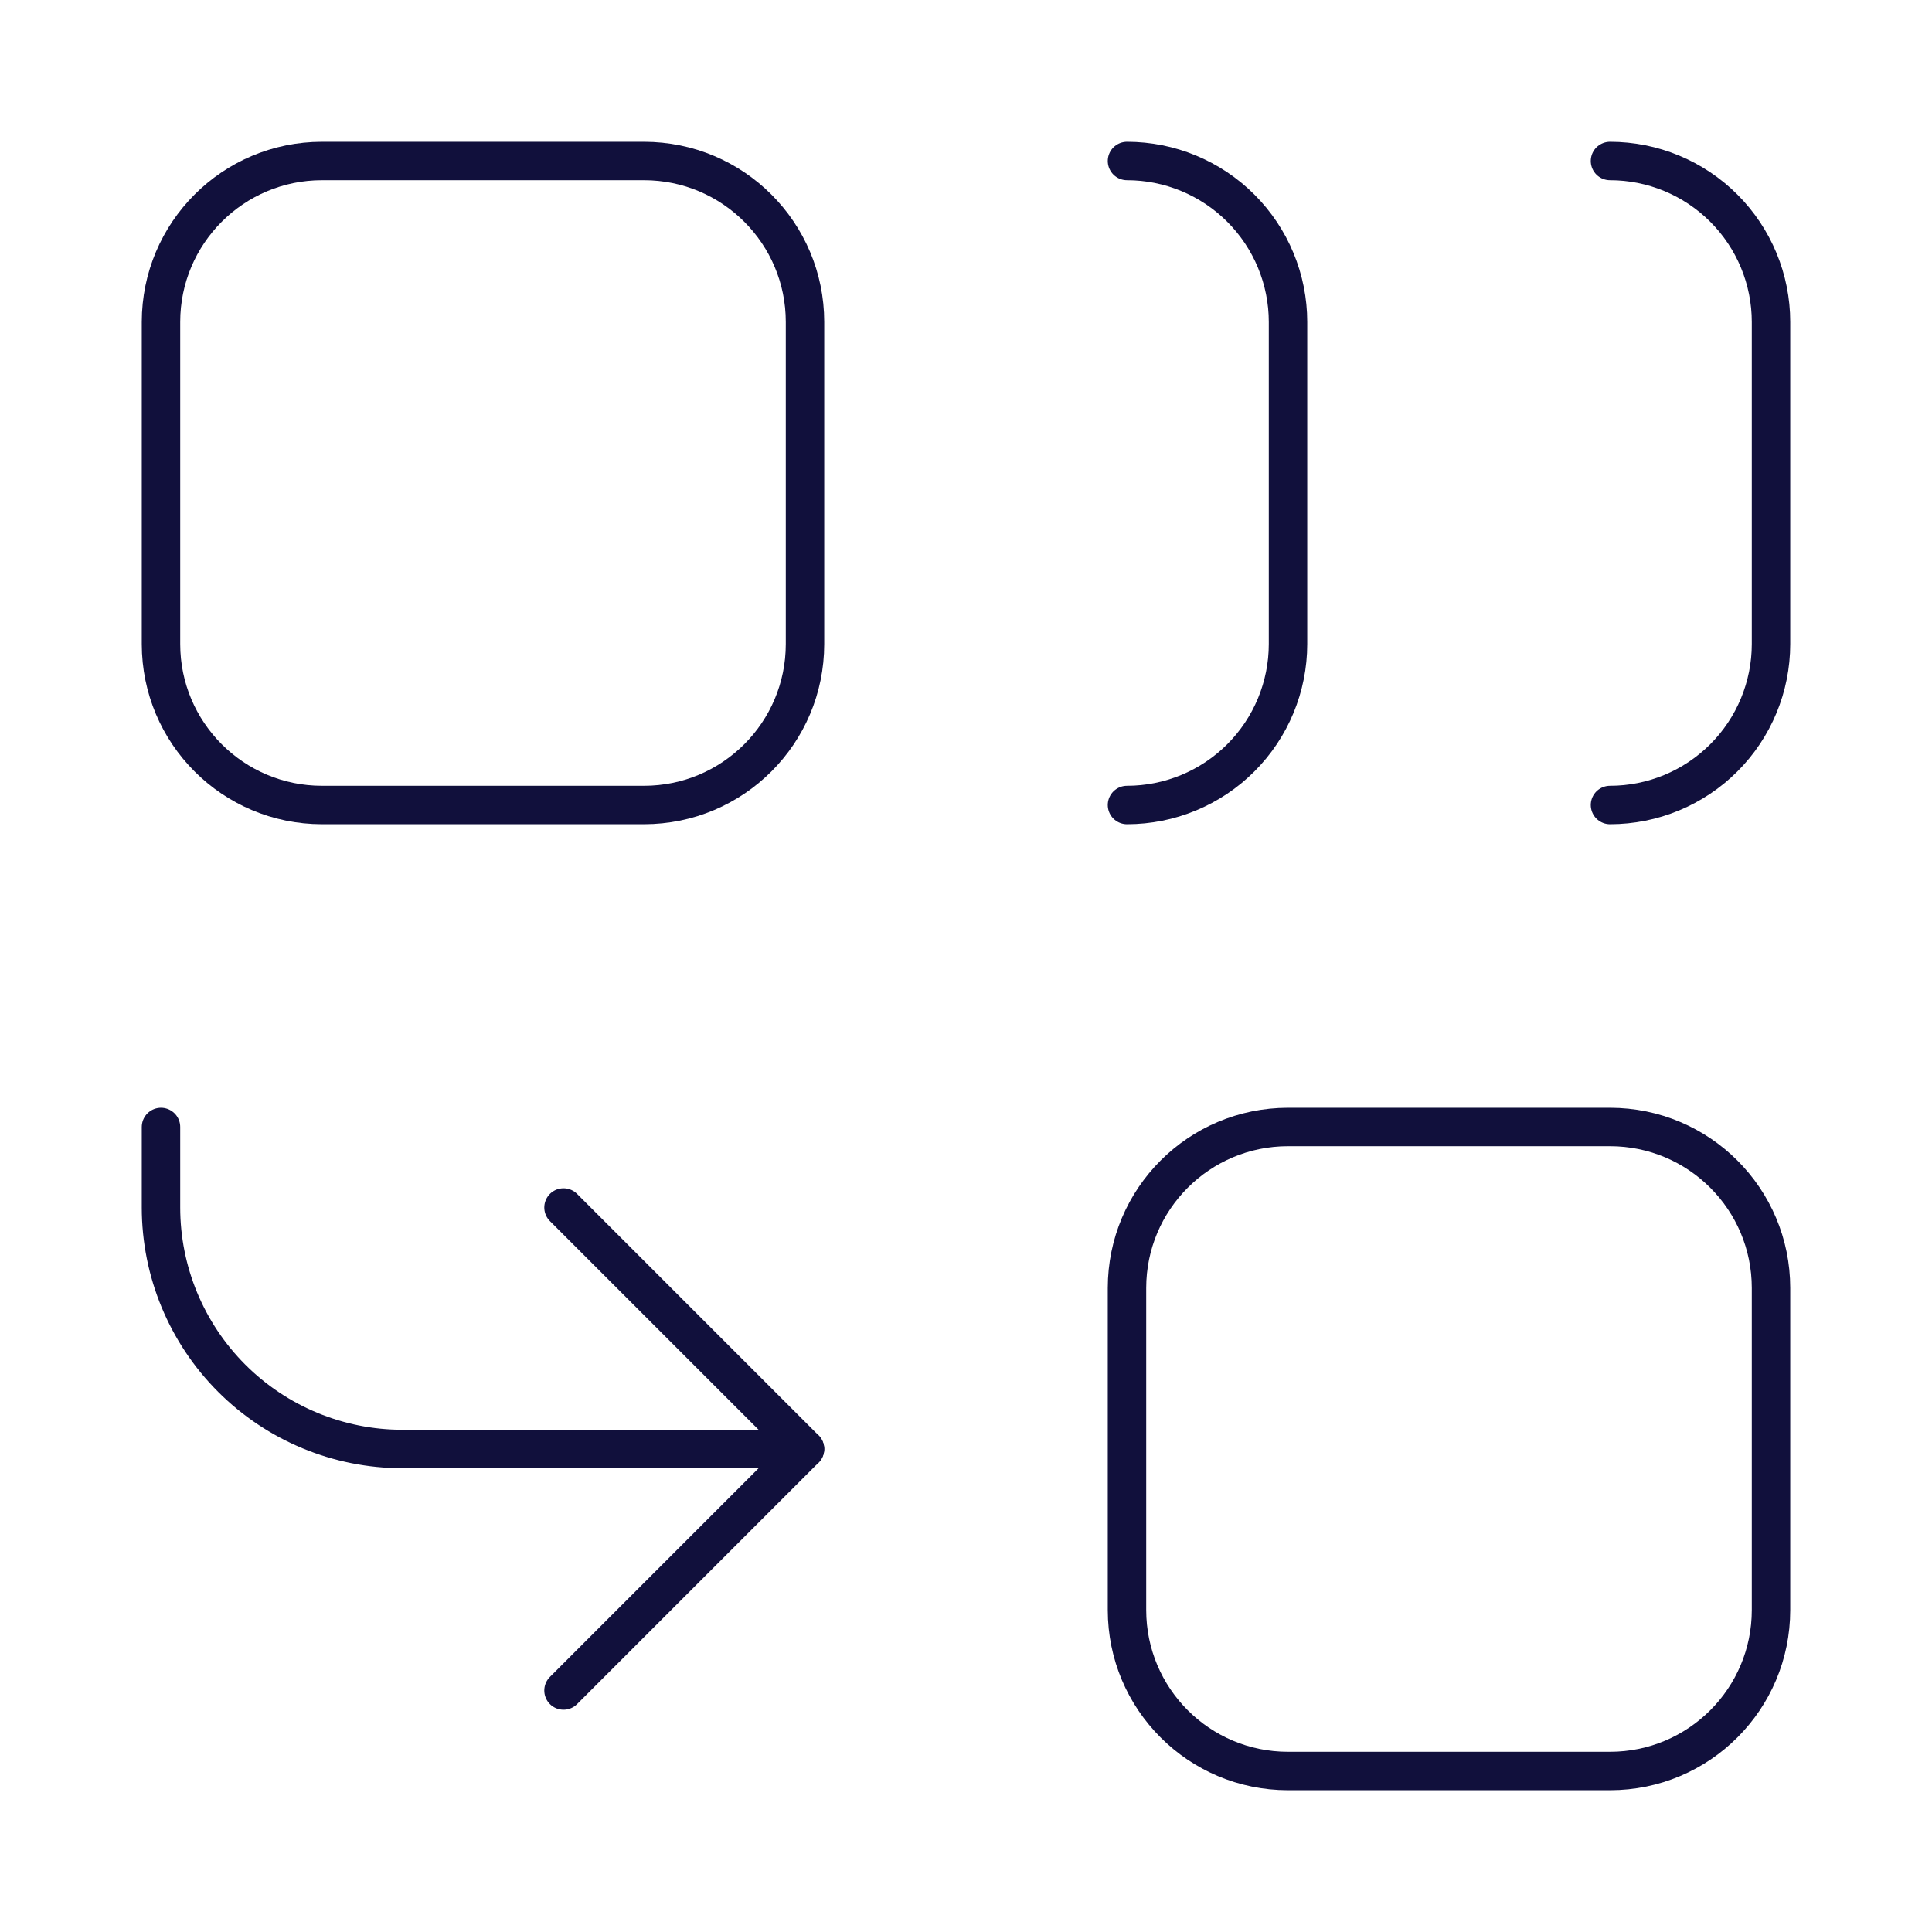
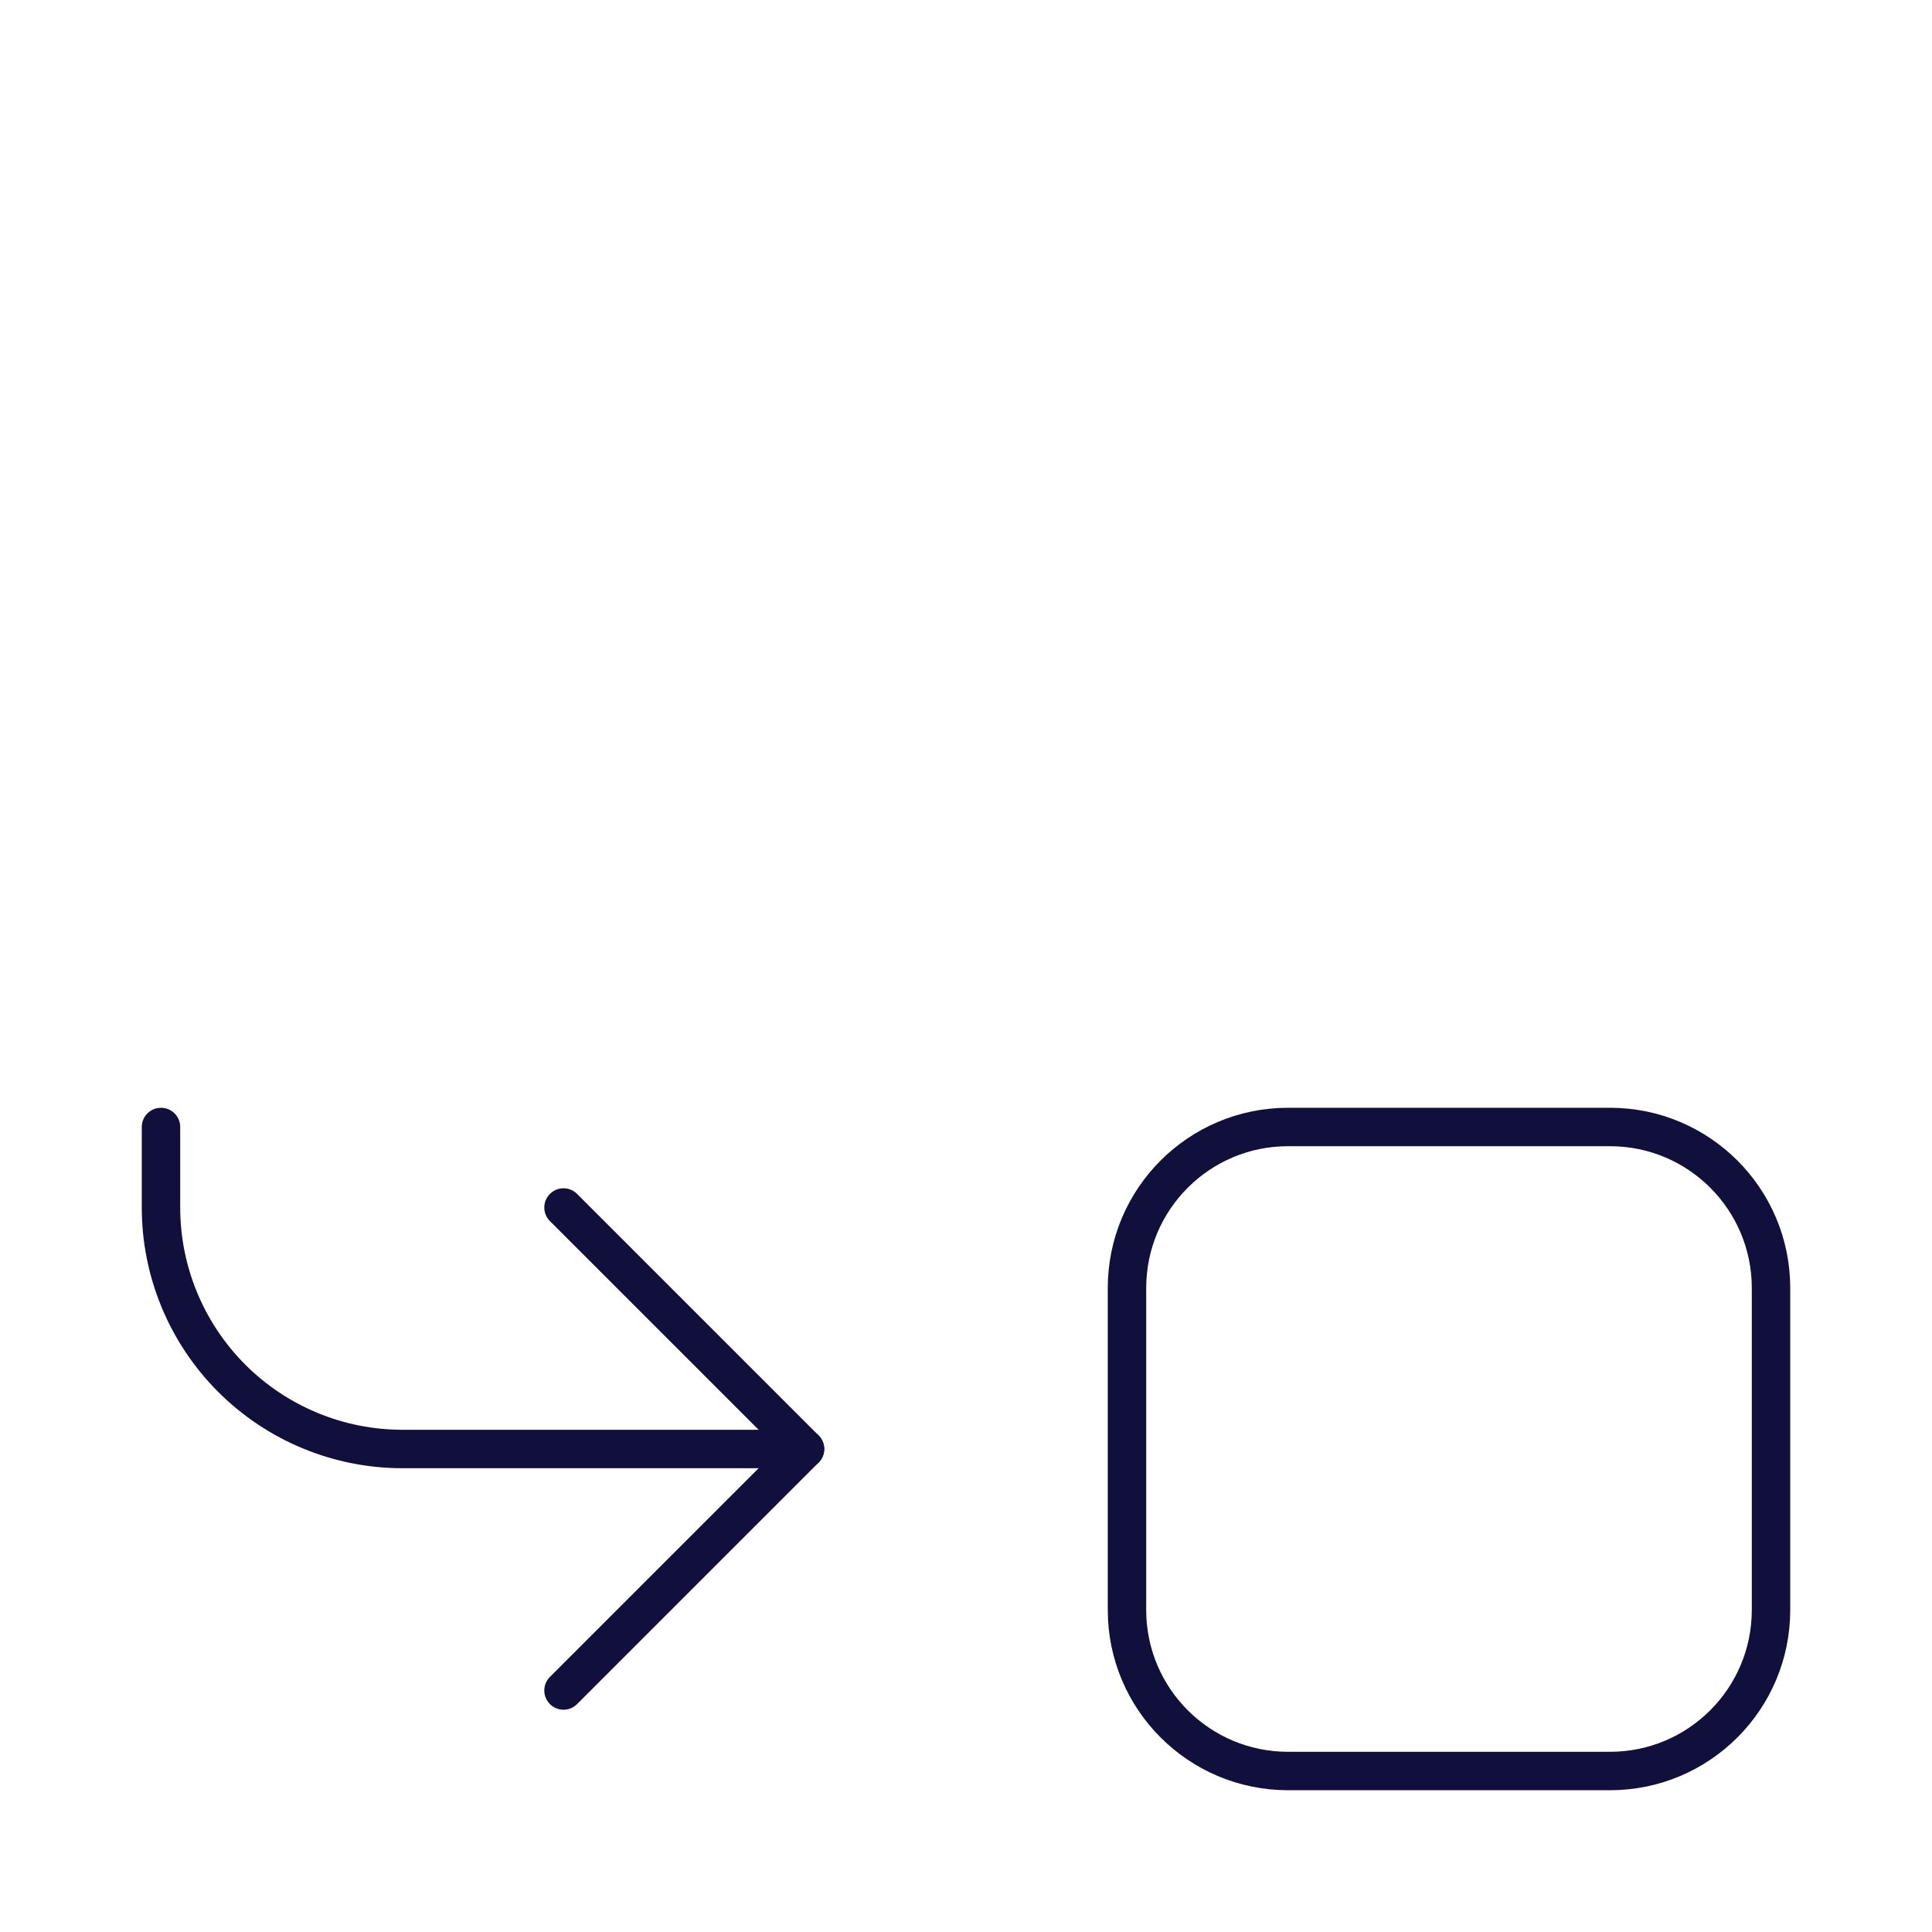
<svg xmlns="http://www.w3.org/2000/svg" width="67" height="67" viewBox="0 0 67 67" fill="none">
  <path d="M27.917 50.25H13.958C11.737 50.25 9.607 49.368 8.036 47.797C6.466 46.226 5.583 44.096 5.583 41.875V39.083" stroke="#11103C" stroke-width="1.333" stroke-linecap="round" stroke-linejoin="round" />
-   <path d="M39.083 5.583C40.564 5.583 41.984 6.172 43.031 7.219C44.078 8.266 44.667 9.686 44.667 11.167V22.333C44.667 23.814 44.078 25.234 43.031 26.281C41.984 27.328 40.564 27.917 39.083 27.917" stroke="#11103C" stroke-width="1.333" stroke-linecap="round" stroke-linejoin="round" />
-   <path d="M55.833 5.583C57.314 5.583 58.734 6.172 59.781 7.219C60.828 8.266 61.417 9.686 61.417 11.167V22.333C61.417 23.814 60.828 25.234 59.781 26.281C58.734 27.328 57.314 27.917 55.833 27.917" stroke="#11103C" stroke-width="1.333" stroke-linecap="round" stroke-linejoin="round" />
  <path d="M19.542 58.625L27.917 50.25L19.542 41.875" stroke="#11103C" stroke-width="1.333" stroke-linecap="round" stroke-linejoin="round" />
  <path d="M55.833 39.083H44.667C41.583 39.083 39.083 41.583 39.083 44.667V55.833C39.083 58.917 41.583 61.417 44.667 61.417H55.833C58.917 61.417 61.417 58.917 61.417 55.833V44.667C61.417 41.583 58.917 39.083 55.833 39.083Z" stroke="#11103C" stroke-width="1.333" stroke-linecap="round" stroke-linejoin="round" />
-   <path d="M22.333 5.583H11.167C8.083 5.583 5.583 8.083 5.583 11.167V22.333C5.583 25.417 8.083 27.917 11.167 27.917H22.333C25.417 27.917 27.917 25.417 27.917 22.333V11.167C27.917 8.083 25.417 5.583 22.333 5.583Z" stroke="#11103C" stroke-width="1.333" stroke-linecap="round" stroke-linejoin="round" />
</svg>